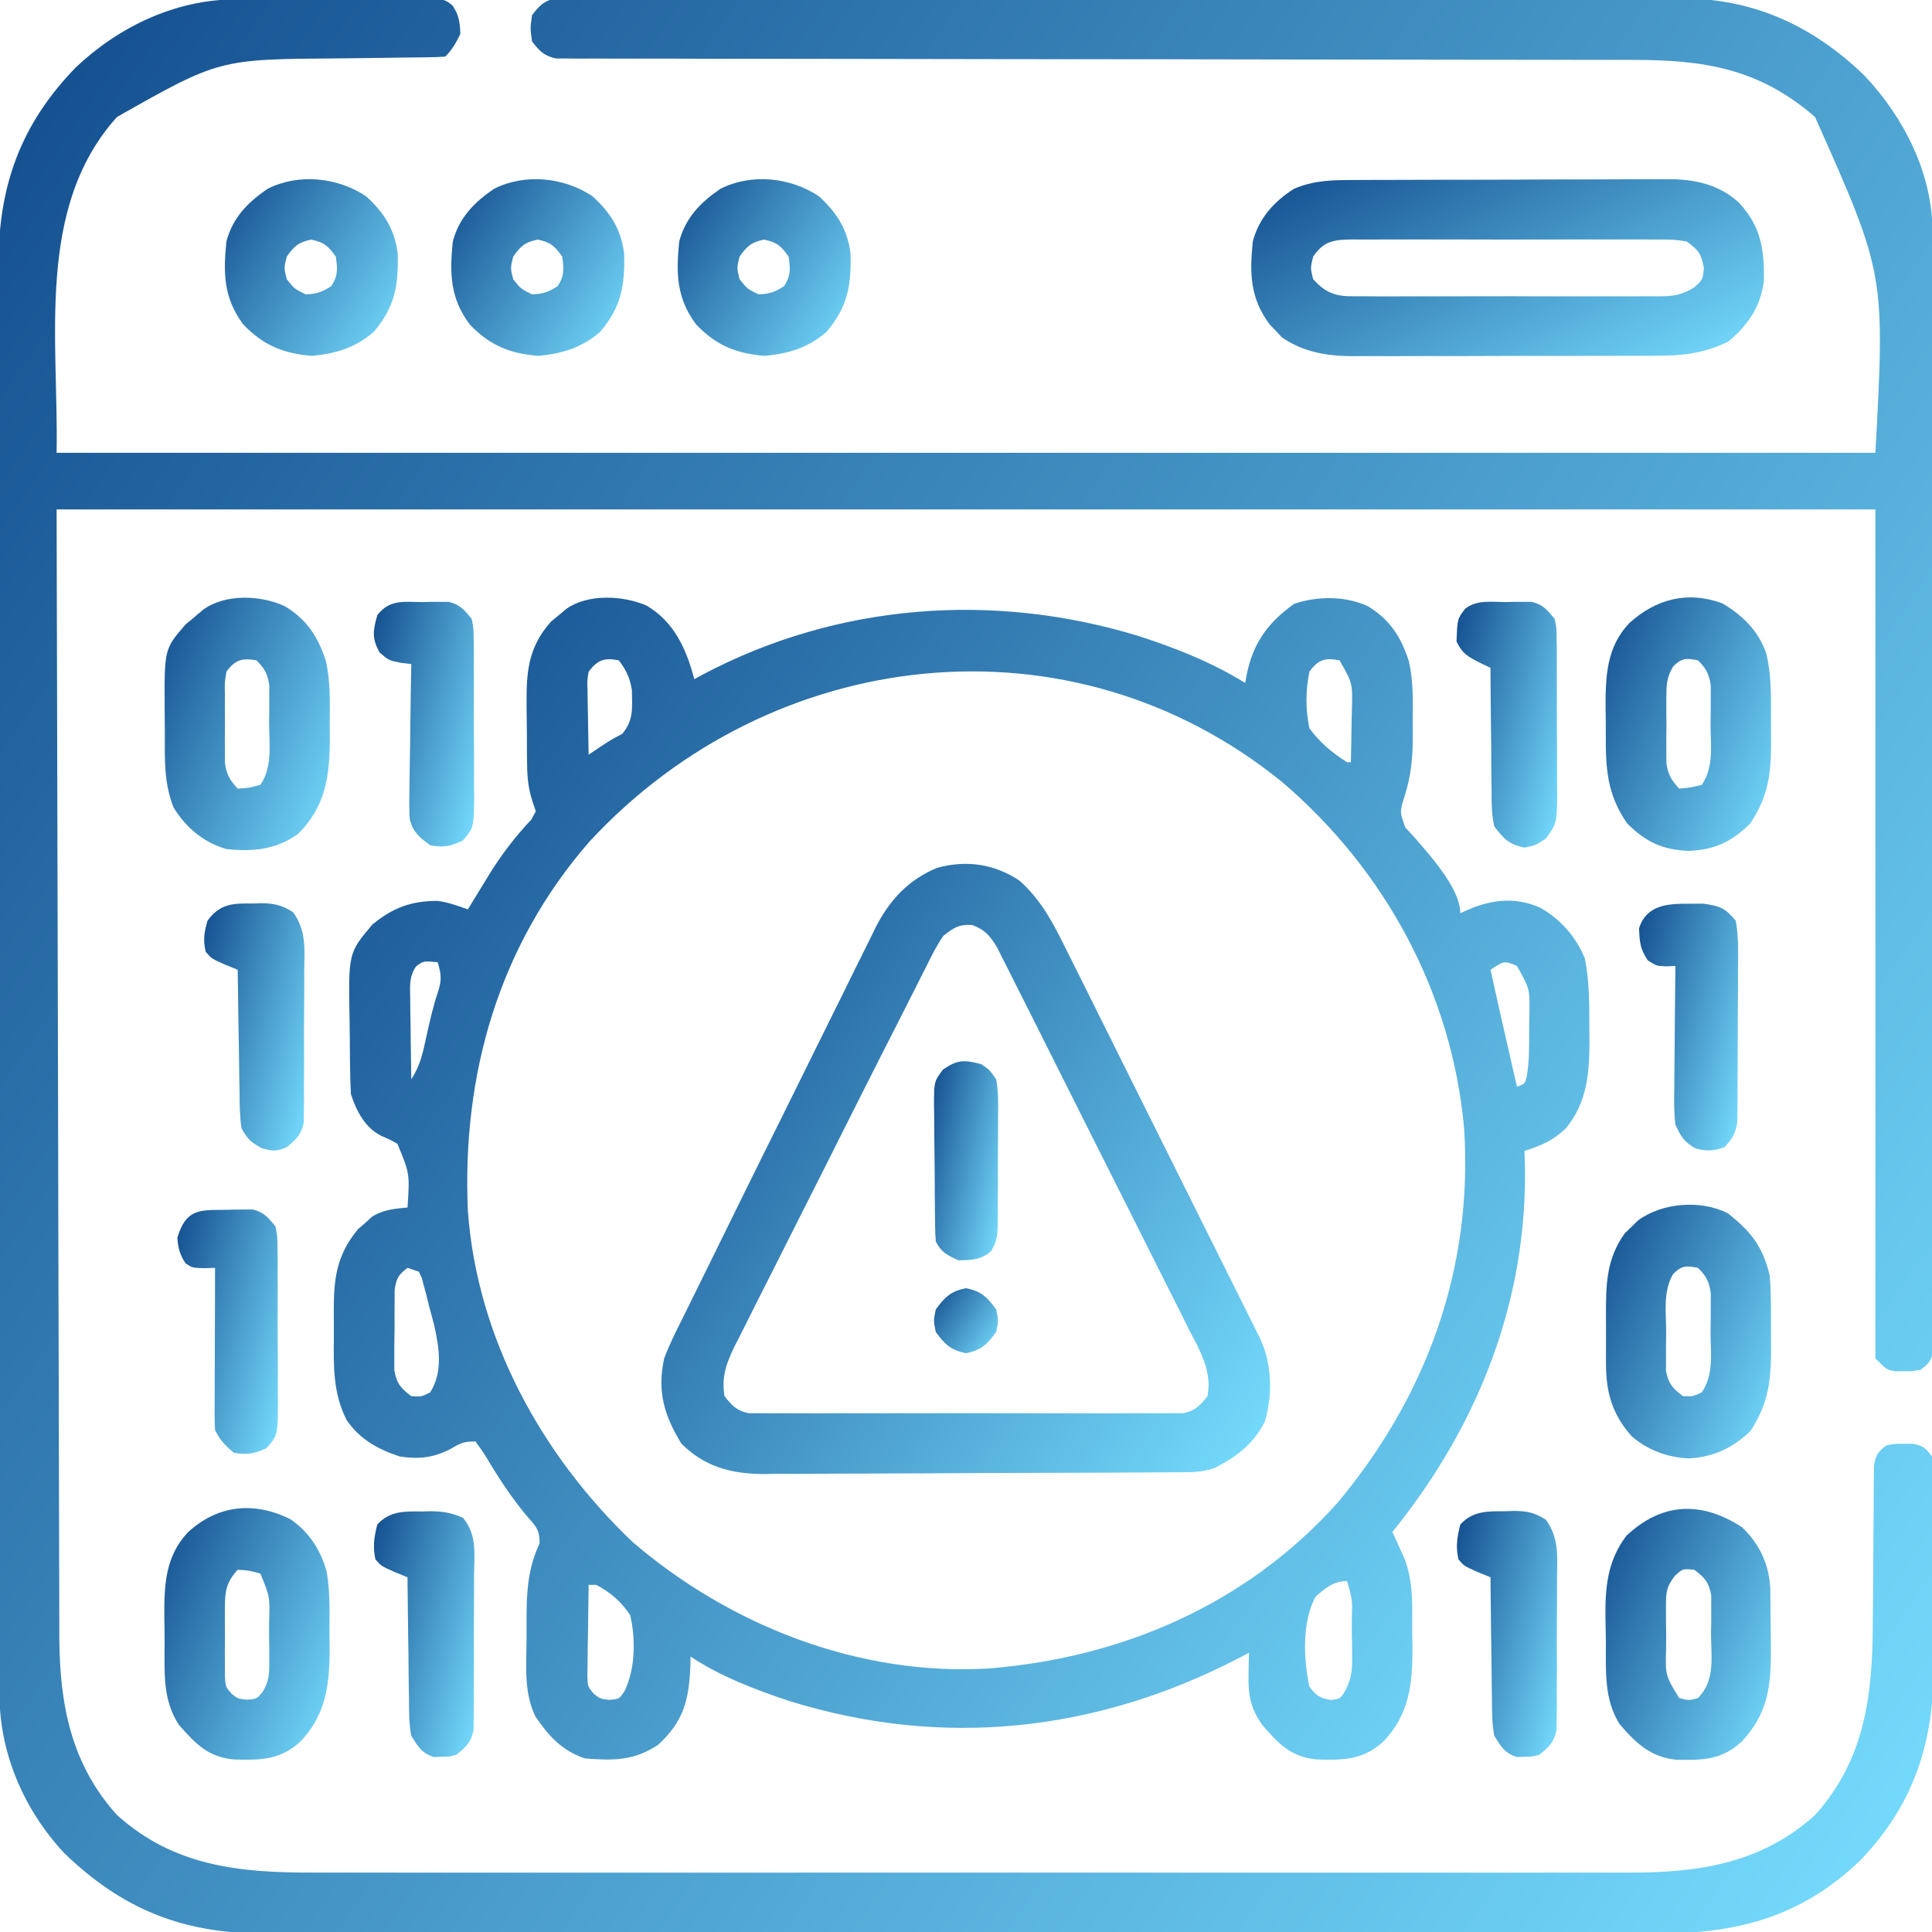
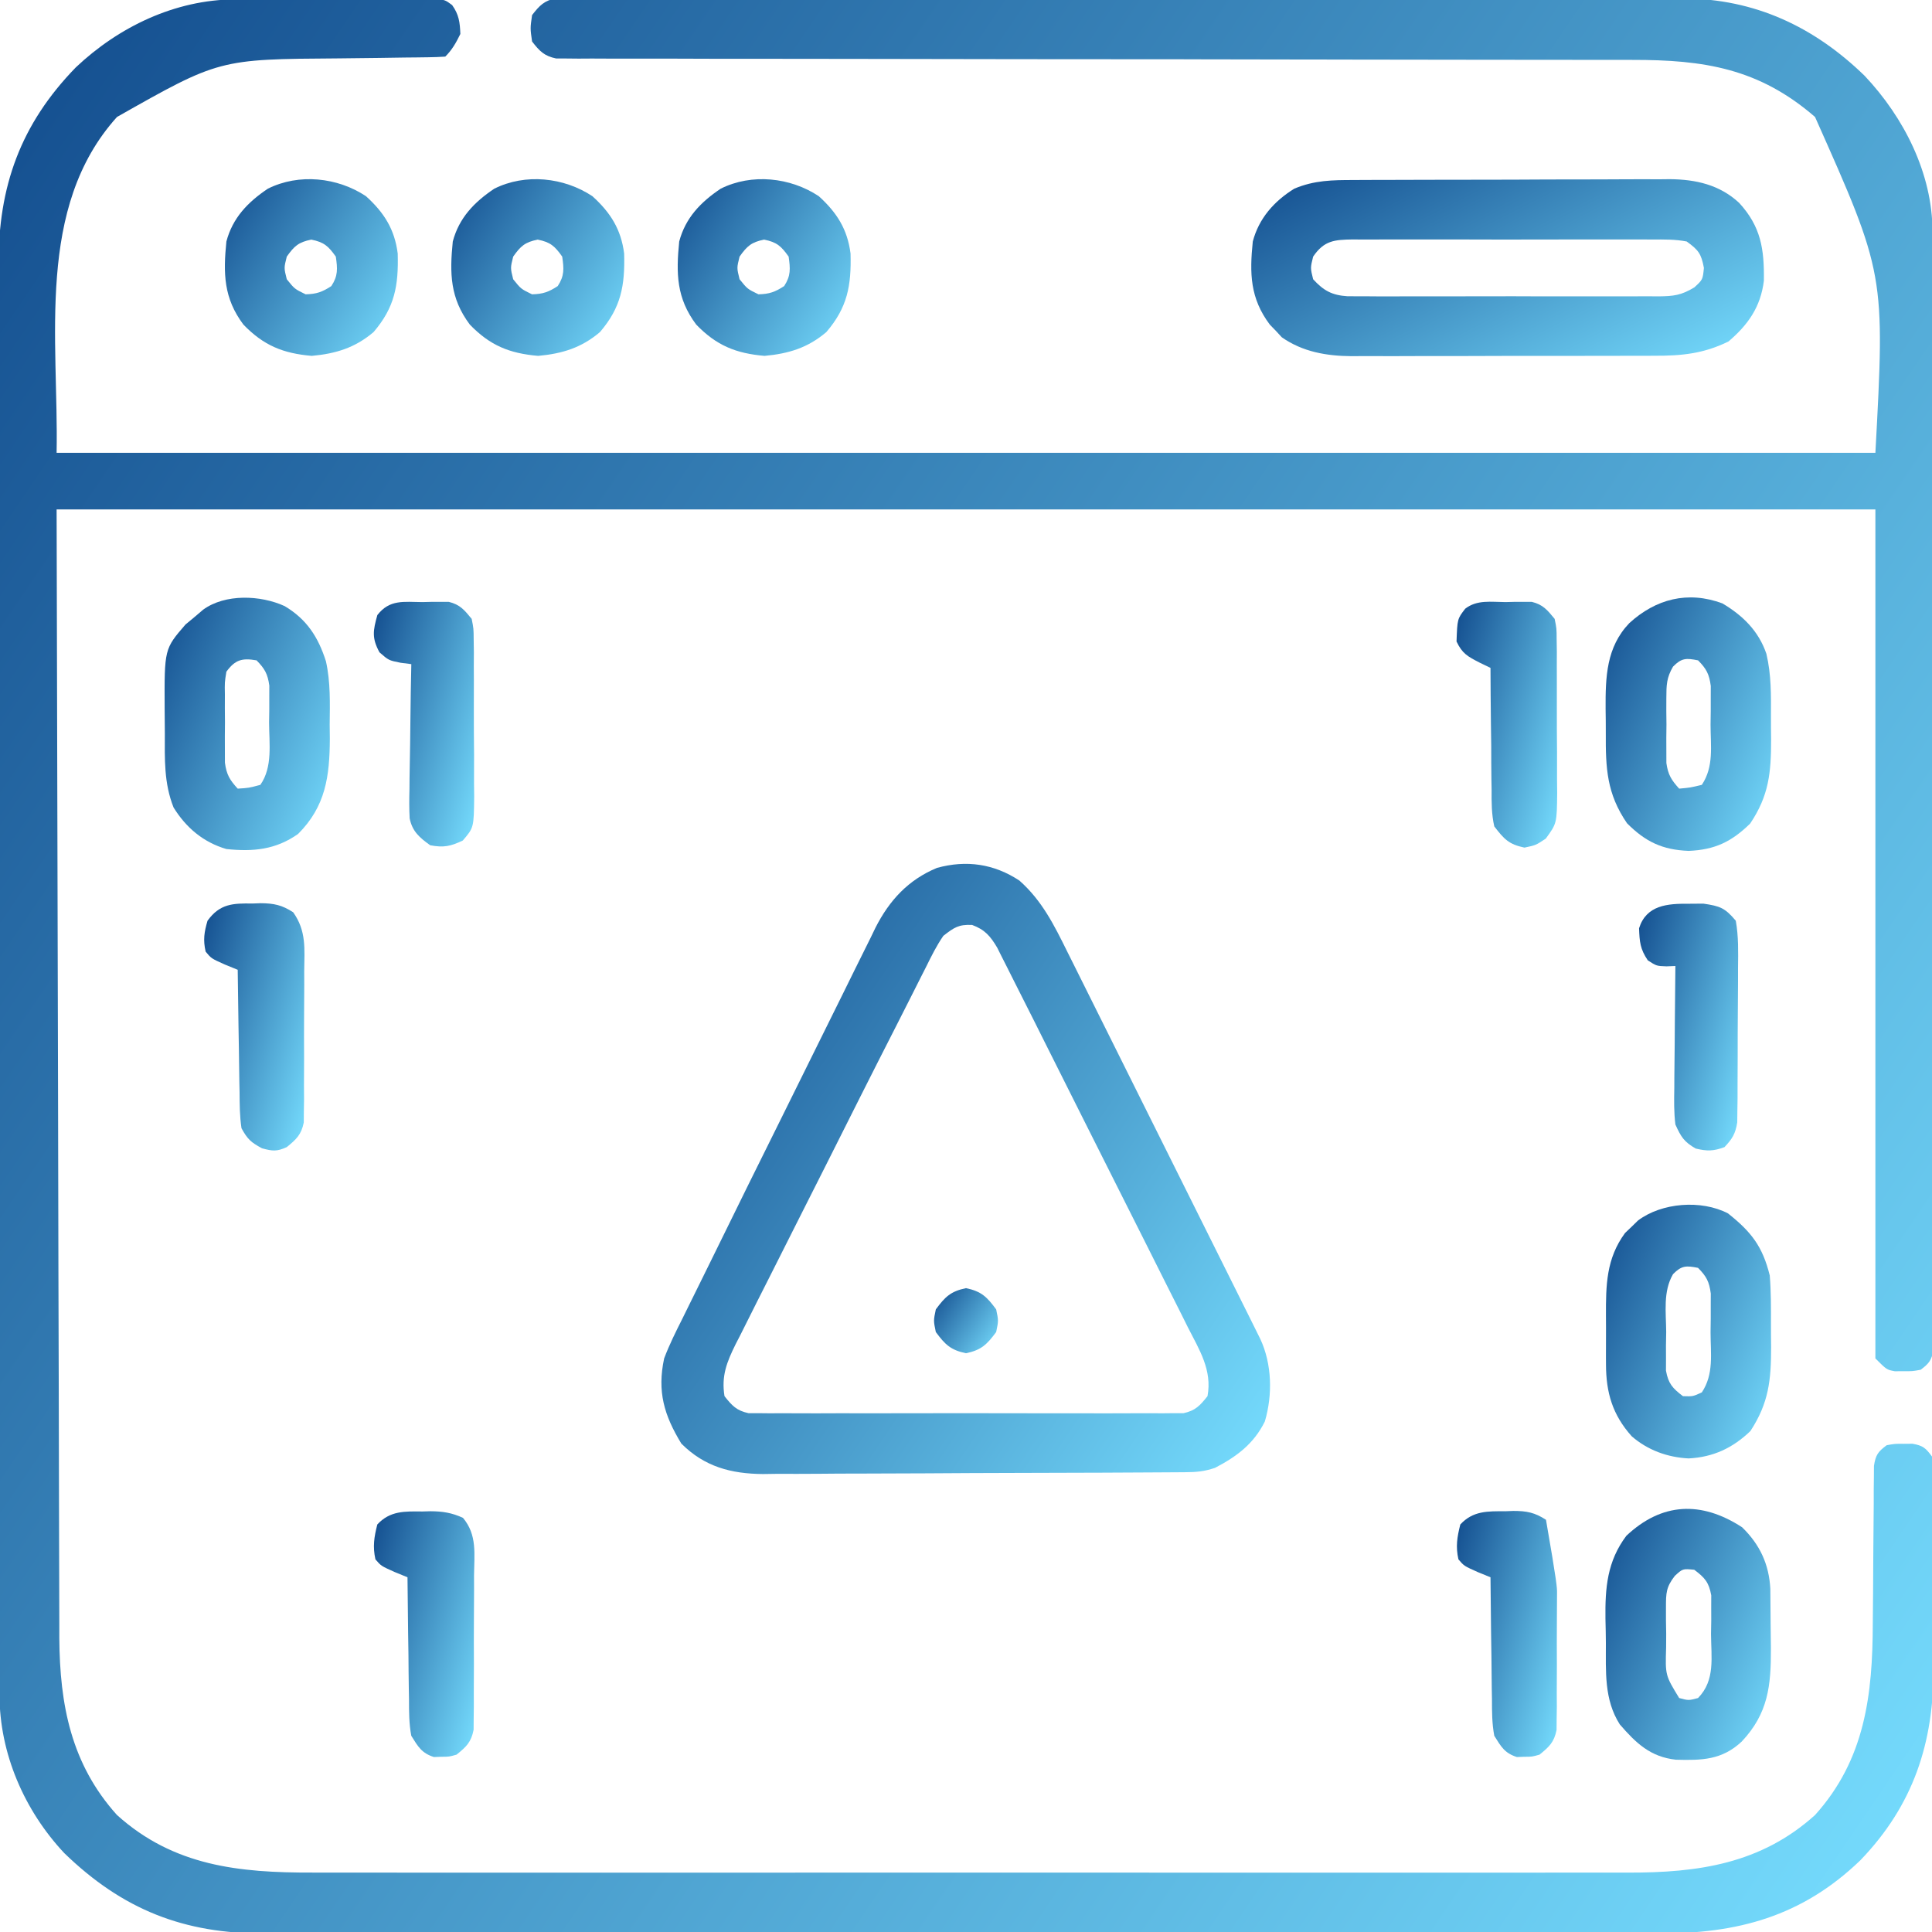
<svg xmlns="http://www.w3.org/2000/svg" width="50" height="50" viewBox="0 0 50 50" fill="none">
  <g clip-path="url(#clip0_497_3306)">
    <path d="M6.075 -0.016C6.256 -0.017 6.256 -0.017 6.44 -0.019C6.57 -0.019 6.7 -0.019 6.831 -0.02C6.965 -0.02 7.099 -0.021 7.234 -0.021C7.515 -0.023 7.796 -0.023 8.076 -0.023C8.437 -0.024 8.797 -0.026 9.157 -0.029C9.434 -0.031 9.711 -0.031 9.988 -0.032C10.121 -0.032 10.254 -0.033 10.386 -0.034C10.572 -0.036 10.757 -0.035 10.942 -0.035C11.048 -0.035 11.153 -0.035 11.262 -0.036C11.524 3.0417e-05 11.524 3.04244e-05 11.701 0.131C11.878 0.379 11.902 0.577 11.914 0.879C11.803 1.106 11.703 1.286 11.524 1.465C11.374 1.476 11.225 1.48 11.075 1.482C10.98 1.483 10.884 1.484 10.786 1.486C10.681 1.487 10.577 1.488 10.469 1.489C10.248 1.492 10.027 1.495 9.807 1.499C9.458 1.503 9.11 1.508 8.761 1.511C5.67 1.531 5.67 1.531 3.028 3.027C0.912 5.374 1.521 8.805 1.465 11.719C16.998 11.719 32.531 11.719 48.535 11.719C48.785 7.094 48.785 7.094 46.973 3.027C45.524 1.771 44.102 1.547 42.242 1.55C42.062 1.549 42.062 1.549 41.878 1.549C41.616 1.549 41.353 1.548 41.091 1.549C40.664 1.549 40.237 1.548 39.81 1.548C39.19 1.547 38.57 1.546 37.951 1.546C36.971 1.546 35.992 1.544 35.013 1.542C34.677 1.541 34.342 1.541 34.007 1.54C33.923 1.54 33.839 1.54 33.753 1.54C32.8 1.538 31.848 1.536 30.895 1.535C30.808 1.535 30.721 1.535 30.632 1.534C29.219 1.532 27.807 1.531 26.395 1.531C24.944 1.53 23.494 1.528 22.043 1.524C21.149 1.522 20.254 1.521 19.359 1.521C18.747 1.522 18.135 1.521 17.522 1.518C17.169 1.517 16.815 1.517 16.462 1.518C16.079 1.519 15.696 1.517 15.314 1.515C15.201 1.516 15.089 1.517 14.973 1.517C14.871 1.516 14.769 1.515 14.664 1.514C14.531 1.514 14.531 1.514 14.396 1.514C14.082 1.449 13.965 1.324 13.77 1.074C13.721 0.732 13.721 0.732 13.77 0.391C13.967 0.137 14.084 0.016 14.402 -0.049C14.539 -0.049 14.539 -0.049 14.679 -0.049C14.785 -0.05 14.891 -0.051 15 -0.052C15.116 -0.051 15.233 -0.05 15.352 -0.049C15.476 -0.049 15.6 -0.05 15.727 -0.051C16.07 -0.052 16.413 -0.051 16.756 -0.05C17.126 -0.049 17.496 -0.05 17.866 -0.051C18.591 -0.052 19.317 -0.051 20.042 -0.05C20.887 -0.048 21.732 -0.048 22.576 -0.049C24.085 -0.049 25.593 -0.048 27.101 -0.046C28.564 -0.043 30.026 -0.043 31.488 -0.044C33.081 -0.045 34.674 -0.045 36.266 -0.043C36.436 -0.043 36.606 -0.043 36.776 -0.043C36.86 -0.043 36.944 -0.043 37.03 -0.043C37.618 -0.042 38.207 -0.042 38.795 -0.043C39.513 -0.043 40.231 -0.043 40.949 -0.041C41.315 -0.04 41.681 -0.039 42.047 -0.04C42.445 -0.041 42.842 -0.04 43.24 -0.038C43.355 -0.038 43.469 -0.039 43.587 -0.04C45.419 -0.026 46.951 0.692 48.257 1.962C49.273 3.039 50.011 4.488 50.013 5.992C50.013 6.096 50.014 6.2 50.014 6.307C50.014 6.421 50.014 6.535 50.014 6.653C50.014 6.835 50.014 6.835 50.015 7.021C50.016 7.357 50.016 7.694 50.016 8.031C50.016 8.394 50.017 8.758 50.017 9.121C50.019 9.915 50.019 10.709 50.02 11.503C50.02 11.999 50.02 12.495 50.021 12.99C50.022 14.362 50.023 15.734 50.023 17.106C50.023 17.194 50.023 17.282 50.023 17.372C50.023 17.46 50.023 17.548 50.023 17.639C50.023 17.817 50.024 17.995 50.024 18.173C50.024 18.262 50.024 18.35 50.024 18.441C50.024 19.876 50.026 21.31 50.028 22.745C50.03 24.217 50.032 25.689 50.032 27.162C50.032 27.988 50.032 28.815 50.034 29.642C50.036 30.346 50.036 31.049 50.035 31.753C50.035 32.112 50.035 32.472 50.036 32.831C50.038 33.22 50.037 33.608 50.036 33.997C50.037 34.112 50.038 34.226 50.038 34.344C50.038 34.447 50.037 34.551 50.036 34.658C50.037 34.793 50.037 34.793 50.037 34.93C49.993 35.2 49.924 35.287 49.707 35.449C49.497 35.488 49.497 35.488 49.268 35.486C49.192 35.487 49.117 35.487 49.039 35.488C48.828 35.449 48.828 35.449 48.535 35.156C48.535 27.905 48.535 20.654 48.535 13.184C33.002 13.184 17.469 13.184 1.465 13.184C1.477 18.134 1.489 23.085 1.502 28.186C1.505 29.749 1.508 31.312 1.512 32.922C1.516 34.324 1.516 34.324 1.52 35.725C1.522 36.349 1.523 36.974 1.524 37.598C1.525 38.318 1.527 39.038 1.529 39.759C1.531 40.127 1.532 40.495 1.532 40.863C1.532 41.259 1.534 41.654 1.535 42.049C1.535 42.163 1.535 42.276 1.535 42.393C1.547 44.121 1.84 45.655 3.028 46.973C4.494 48.295 6.194 48.468 8.089 48.462C8.241 48.463 8.394 48.463 8.546 48.463C8.962 48.464 9.377 48.464 9.793 48.463C10.242 48.463 10.692 48.463 11.141 48.464C12.02 48.465 12.899 48.465 13.779 48.464C14.494 48.464 15.208 48.464 15.923 48.464C16.025 48.464 16.127 48.464 16.232 48.464C16.439 48.464 16.646 48.464 16.853 48.464C18.793 48.465 20.732 48.464 22.672 48.463C24.334 48.462 25.997 48.462 27.66 48.463C29.593 48.464 31.525 48.464 33.458 48.464C33.665 48.464 33.871 48.464 34.077 48.464C34.229 48.464 34.229 48.464 34.385 48.464C35.098 48.463 35.812 48.464 36.525 48.464C37.396 48.465 38.266 48.465 39.136 48.464C39.58 48.463 40.023 48.463 40.467 48.463C40.873 48.464 41.28 48.464 41.687 48.463C41.833 48.462 41.98 48.463 42.126 48.463C43.948 48.468 45.572 48.236 46.973 46.973C48.268 45.536 48.464 43.862 48.468 41.997C48.47 41.745 48.473 41.492 48.475 41.24C48.478 40.847 48.48 40.455 48.482 40.062C48.484 39.68 48.488 39.297 48.492 38.915C48.492 38.797 48.492 38.679 48.492 38.557C48.494 38.448 48.495 38.339 48.496 38.227C48.497 38.131 48.497 38.035 48.498 37.936C48.541 37.656 48.602 37.569 48.828 37.402C49.039 37.364 49.039 37.364 49.268 37.366C49.343 37.365 49.419 37.364 49.497 37.364C49.768 37.413 49.837 37.474 50 37.695C50.037 37.982 50.037 37.982 50.038 38.337C50.039 38.402 50.039 38.467 50.04 38.534C50.041 38.749 50.04 38.963 50.039 39.178C50.039 39.328 50.04 39.478 50.04 39.628C50.04 39.943 50.04 40.258 50.038 40.574C50.037 40.975 50.038 41.375 50.039 41.776C50.041 42.087 50.04 42.397 50.039 42.708C50.039 42.855 50.039 43.003 50.04 43.15C50.047 45.105 49.519 46.718 48.145 48.145C46.634 49.599 44.966 50.047 42.915 50.037C42.754 50.038 42.593 50.038 42.431 50.039C41.991 50.04 41.551 50.039 41.11 50.038C40.634 50.038 40.158 50.039 39.682 50.039C38.75 50.041 37.819 50.041 36.887 50.04C36.13 50.039 35.372 50.039 34.615 50.039C34.507 50.039 34.399 50.039 34.288 50.039C34.069 50.039 33.849 50.04 33.63 50.04C31.576 50.041 29.521 50.039 27.467 50.038C25.705 50.037 23.944 50.037 22.182 50.038C20.135 50.04 18.088 50.04 16.041 50.039C15.822 50.039 15.604 50.039 15.385 50.039C15.224 50.039 15.224 50.039 15.06 50.039C14.303 50.039 13.547 50.039 12.791 50.04C11.869 50.041 10.947 50.041 10.026 50.039C9.555 50.038 9.085 50.038 8.615 50.039C8.184 50.04 7.754 50.039 7.323 50.038C7.168 50.037 7.012 50.038 6.857 50.038C4.764 50.047 3.175 49.425 1.661 47.956C0.627 46.851 -0.011 45.379 -0.013 43.864C-0.013 43.798 -0.013 43.732 -0.013 43.664C-0.014 43.442 -0.014 43.22 -0.014 42.998C-0.014 42.837 -0.014 42.676 -0.014 42.515C-0.015 42.073 -0.015 41.631 -0.015 41.189C-0.016 40.713 -0.016 40.236 -0.017 39.76C-0.018 38.717 -0.019 37.675 -0.019 36.633C-0.02 35.982 -0.02 35.331 -0.021 34.68C-0.022 32.877 -0.023 31.075 -0.023 29.273C-0.023 29.099 -0.023 29.099 -0.023 28.923C-0.023 28.807 -0.023 28.692 -0.023 28.573C-0.023 28.338 -0.023 28.104 -0.023 27.869C-0.023 27.753 -0.023 27.637 -0.023 27.517C-0.024 25.634 -0.025 23.751 -0.028 21.869C-0.03 19.935 -0.031 18.002 -0.031 16.068C-0.031 14.983 -0.032 13.897 -0.034 12.812C-0.035 11.888 -0.036 10.963 -0.035 10.039C-0.035 9.567 -0.035 9.096 -0.036 8.624C-0.037 8.192 -0.037 7.76 -0.036 7.328C-0.036 7.172 -0.036 7.016 -0.037 6.861C-0.047 4.828 0.533 3.213 1.962 1.744C3.075 0.692 4.531 -0.006 6.075 -0.016Z" fill="url(#paint0_linear_497_3306)" />
-     <path d="M16.736 15.674C17.453 16.099 17.764 16.801 17.969 17.578C18.044 17.537 18.118 17.495 18.196 17.453C21.678 15.612 25.726 15.31 29.477 16.464C30.435 16.773 31.368 17.144 32.227 17.676C32.241 17.591 32.241 17.591 32.255 17.504C32.417 16.661 32.798 16.122 33.496 15.625C34.096 15.425 34.814 15.419 35.394 15.686C35.972 16.03 36.263 16.492 36.463 17.117C36.581 17.636 36.565 18.159 36.56 18.689C36.561 18.802 36.562 18.915 36.563 19.031C36.562 19.591 36.524 20.068 36.351 20.604C36.223 21.009 36.223 21.009 36.37 21.414C36.449 21.5 36.528 21.585 36.609 21.674C36.691 21.77 36.773 21.866 36.858 21.965C36.9 22.014 36.942 22.063 36.986 22.113C37.295 22.495 37.793 23.126 37.793 23.633C37.904 23.584 38.014 23.536 38.129 23.486C38.726 23.266 39.272 23.232 39.862 23.492C40.383 23.785 40.791 24.25 41.016 24.805C41.136 25.4 41.131 25.995 41.132 26.599C41.133 26.696 41.134 26.793 41.135 26.892C41.137 27.75 41.086 28.513 40.527 29.199C40.189 29.519 39.893 29.647 39.453 29.785C39.458 29.931 39.458 29.931 39.463 30.08C39.549 33.65 38.256 36.899 36.035 39.648C36.062 39.707 36.089 39.766 36.117 39.827C36.152 39.905 36.188 39.983 36.224 40.063C36.259 40.141 36.294 40.218 36.331 40.297C36.592 40.932 36.545 41.577 36.548 42.255C36.551 42.437 36.551 42.437 36.554 42.622C36.558 43.577 36.478 44.364 35.798 45.074C35.277 45.55 34.767 45.554 34.087 45.535C33.41 45.474 33.094 45.132 32.667 44.642C32.36 44.209 32.3 43.855 32.312 43.329C32.314 43.224 32.315 43.12 32.317 43.013C32.319 42.934 32.322 42.855 32.324 42.773C32.229 42.823 32.135 42.873 32.037 42.924C28.363 44.822 24.398 45.258 20.418 44.019C19.548 43.73 18.636 43.381 17.871 42.871C17.87 42.954 17.868 43.036 17.867 43.121C17.829 44.008 17.69 44.547 17.035 45.154C16.411 45.569 15.879 45.567 15.137 45.508C14.544 45.307 14.2 44.931 13.855 44.419C13.571 43.835 13.617 43.188 13.626 42.552C13.629 42.334 13.628 42.117 13.627 41.899C13.628 41.191 13.661 40.593 13.965 39.941C13.965 39.571 13.868 39.504 13.629 39.227C13.238 38.758 12.914 38.266 12.603 37.741C12.511 37.591 12.409 37.447 12.305 37.305C11.992 37.305 11.917 37.346 11.658 37.5C11.215 37.728 10.843 37.768 10.351 37.695C9.788 37.514 9.307 37.246 8.971 36.751C8.623 36.071 8.632 35.381 8.64 34.635C8.642 34.418 8.64 34.201 8.638 33.984C8.636 33.119 8.693 32.499 9.267 31.809C9.329 31.755 9.391 31.702 9.454 31.647C9.515 31.591 9.576 31.536 9.639 31.479C9.935 31.305 10.208 31.282 10.547 31.25C10.604 30.369 10.604 30.369 10.286 29.603C10.084 29.489 10.084 29.489 9.87 29.398C9.448 29.187 9.227 28.757 9.082 28.32C9.069 28.07 9.061 27.822 9.059 27.572C9.057 27.461 9.057 27.461 9.056 27.348C9.055 27.193 9.054 27.037 9.053 26.881C9.052 26.722 9.05 26.564 9.047 26.405C9.015 24.662 9.015 24.662 9.64 23.924C10.174 23.49 10.627 23.32 11.316 23.314C11.595 23.349 11.845 23.441 12.109 23.535C12.171 23.434 12.232 23.332 12.295 23.228C12.38 23.09 12.464 22.952 12.549 22.815C12.592 22.744 12.636 22.672 12.681 22.599C12.996 22.094 13.34 21.645 13.75 21.212C13.788 21.141 13.827 21.07 13.867 20.996C13.823 20.868 13.823 20.868 13.779 20.737C13.658 20.369 13.64 20.036 13.639 19.654C13.638 19.583 13.638 19.512 13.637 19.439C13.636 19.289 13.636 19.14 13.636 18.99C13.635 18.764 13.632 18.537 13.628 18.31C13.621 17.428 13.646 16.775 14.261 16.086C14.359 16.006 14.359 16.006 14.459 15.924C14.557 15.841 14.557 15.841 14.658 15.757C15.214 15.363 16.129 15.408 16.736 15.674ZM15.234 17.383C15.194 17.619 15.194 17.619 15.206 17.881C15.207 17.977 15.207 18.073 15.209 18.172C15.211 18.272 15.213 18.372 15.216 18.475C15.217 18.576 15.219 18.678 15.22 18.782C15.223 19.032 15.228 19.281 15.234 19.531C15.325 19.47 15.416 19.408 15.51 19.345C15.82 19.141 15.82 19.141 16.101 18.994C16.404 18.638 16.359 18.323 16.354 17.868C16.303 17.544 16.213 17.351 16.015 17.09C15.637 17.014 15.465 17.08 15.234 17.383ZM33.887 17.383C33.786 17.89 33.786 18.344 33.887 18.848C34.161 19.22 34.473 19.48 34.863 19.727C34.895 19.727 34.928 19.727 34.961 19.727C34.969 19.379 34.975 19.031 34.979 18.683C34.982 18.584 34.984 18.486 34.987 18.385C35.006 17.684 35.006 17.684 34.668 17.09C34.291 17.014 34.111 17.075 33.887 17.383ZM15.253 21.783C12.903 24.478 11.95 27.822 12.109 31.348C12.351 34.633 14.01 37.655 16.369 39.905C18.893 42.07 22.221 43.376 25.571 43.181C29.042 42.909 32.27 41.513 34.618 38.889C36.93 36.122 38.126 32.816 37.891 29.199C37.576 25.708 35.855 22.528 33.201 20.255C27.71 15.778 19.953 16.7 15.253 21.783ZM10.768 25.01C10.586 25.282 10.611 25.497 10.616 25.822C10.617 25.945 10.618 26.067 10.619 26.193C10.621 26.321 10.624 26.449 10.626 26.581C10.628 26.711 10.629 26.842 10.63 26.972C10.634 27.291 10.638 27.61 10.644 27.93C10.879 27.577 10.947 27.232 11.035 26.825C11.123 26.425 11.21 26.036 11.342 25.648C11.437 25.356 11.414 25.193 11.328 24.902C10.959 24.867 10.959 24.867 10.768 25.01ZM38.574 25.098C38.722 25.767 38.873 26.437 39.026 27.106C39.048 27.204 39.071 27.303 39.094 27.404C39.148 27.645 39.203 27.885 39.258 28.125C39.468 28.048 39.468 28.048 39.513 27.857C39.586 27.43 39.573 27 39.575 26.569C39.577 26.472 39.579 26.375 39.581 26.276C39.592 25.587 39.592 25.587 39.258 25C38.929 24.846 38.89 24.887 38.574 25.098ZM10.547 32.812C10.313 32.99 10.258 33.079 10.214 33.375C10.211 33.722 10.209 34.07 10.211 34.418C10.209 34.539 10.207 34.66 10.205 34.785C10.205 34.901 10.205 35.018 10.205 35.138C10.205 35.244 10.205 35.351 10.205 35.46C10.265 35.806 10.368 35.923 10.644 36.133C10.903 36.149 10.903 36.149 11.133 36.035C11.472 35.495 11.365 34.873 11.232 34.277C11.19 34.114 11.146 33.952 11.102 33.789C11.081 33.705 11.06 33.622 11.039 33.535C11.018 33.456 10.997 33.377 10.975 33.295C10.956 33.223 10.937 33.151 10.918 33.078C10.892 33.022 10.866 32.967 10.84 32.91C10.743 32.878 10.646 32.846 10.547 32.812ZM34.055 41.314C33.69 41.938 33.735 42.955 33.887 43.652C34.064 43.879 34.138 43.937 34.424 43.994C34.686 43.97 34.686 43.97 34.828 43.733C34.975 43.428 34.996 43.24 34.993 42.904C34.992 42.8 34.992 42.697 34.991 42.59C34.989 42.484 34.987 42.377 34.985 42.267C34.985 42.159 34.984 42.051 34.984 41.94C35.002 41.412 35.002 41.412 34.863 40.918C34.516 40.918 34.31 41.092 34.055 41.314ZM15.234 41.016C15.226 41.449 15.221 41.882 15.216 42.316C15.213 42.439 15.211 42.562 15.209 42.689C15.208 42.807 15.207 42.925 15.206 43.047C15.204 43.156 15.203 43.265 15.201 43.377C15.211 43.652 15.211 43.652 15.367 43.834C15.529 43.963 15.529 43.963 15.771 43.994C16.031 43.969 16.031 43.969 16.173 43.749C16.441 43.173 16.455 42.416 16.308 41.797C16.07 41.442 15.806 41.216 15.43 41.016C15.365 41.016 15.301 41.016 15.234 41.016Z" fill="url(#paint1_linear_497_3306)" />
    <path d="M26.382 22.789C26.97 23.311 27.281 23.941 27.625 24.637C27.707 24.802 27.707 24.802 27.792 24.971C27.942 25.271 28.092 25.572 28.241 25.872C28.398 26.188 28.555 26.503 28.712 26.817C28.976 27.346 29.239 27.874 29.502 28.403C29.84 29.082 30.178 29.76 30.517 30.439C30.808 31.022 31.099 31.606 31.39 32.19C31.453 32.315 31.515 32.44 31.577 32.565C31.782 32.977 31.987 33.388 32.192 33.799C32.244 33.903 32.295 34.007 32.349 34.114C32.396 34.209 32.443 34.304 32.492 34.402C32.533 34.484 32.574 34.567 32.616 34.652C32.92 35.301 32.937 36.103 32.734 36.788C32.448 37.366 32.009 37.693 31.445 37.988C31.154 38.085 30.961 38.099 30.657 38.101C30.554 38.102 30.452 38.103 30.346 38.103C30.177 38.104 30.177 38.104 30.005 38.105C29.828 38.106 29.828 38.106 29.646 38.107C29.253 38.11 28.86 38.111 28.467 38.113C28.331 38.113 28.195 38.114 28.06 38.114C27.495 38.116 26.931 38.118 26.366 38.119C25.559 38.121 24.751 38.124 23.944 38.13C23.375 38.133 22.807 38.135 22.238 38.136C21.899 38.136 21.56 38.137 21.221 38.141C20.842 38.144 20.463 38.144 20.084 38.143C19.973 38.145 19.861 38.146 19.747 38.148C18.917 38.141 18.233 37.959 17.633 37.36C17.186 36.626 17.005 36.012 17.188 35.156C17.322 34.801 17.489 34.466 17.66 34.127C17.708 34.029 17.756 33.931 17.806 33.83C17.907 33.625 18.008 33.42 18.11 33.215C18.254 32.926 18.396 32.636 18.538 32.346C19.081 31.234 19.631 30.126 20.181 29.018C20.456 28.465 20.73 27.911 21.003 27.357C21.27 26.814 21.538 26.272 21.808 25.731C21.91 25.526 22.011 25.321 22.111 25.116C22.251 24.83 22.393 24.545 22.536 24.26C22.576 24.177 22.617 24.093 22.658 24.007C23.018 23.3 23.506 22.769 24.249 22.461C25.011 22.251 25.725 22.356 26.382 22.789ZM24.414 24.219C24.237 24.474 24.103 24.748 23.965 25.027C23.924 25.109 23.882 25.191 23.839 25.275C23.75 25.451 23.661 25.627 23.573 25.803C23.44 26.069 23.306 26.334 23.17 26.598C22.561 27.79 21.962 28.986 21.361 30.182C21.141 30.62 20.921 31.057 20.699 31.494C20.43 32.026 20.162 32.559 19.894 33.092C19.793 33.294 19.691 33.496 19.588 33.697C19.446 33.978 19.305 34.259 19.165 34.541C19.123 34.623 19.08 34.705 19.037 34.79C18.81 35.25 18.665 35.609 18.75 36.133C18.944 36.377 19.062 36.507 19.371 36.573C19.456 36.573 19.542 36.573 19.63 36.573C19.778 36.575 19.778 36.575 19.929 36.576C20.036 36.576 20.144 36.575 20.255 36.574C20.368 36.575 20.482 36.575 20.599 36.576C20.976 36.578 21.352 36.577 21.729 36.575C21.99 36.576 22.251 36.576 22.512 36.576C23.06 36.577 23.608 36.576 24.156 36.574C24.789 36.572 25.422 36.573 26.055 36.575C26.599 36.577 27.142 36.577 27.686 36.576C28.011 36.575 28.335 36.575 28.66 36.577C29.022 36.578 29.384 36.576 29.746 36.574C29.907 36.575 29.907 36.575 30.072 36.576C30.219 36.575 30.219 36.575 30.37 36.573C30.499 36.573 30.499 36.573 30.63 36.573C30.938 36.507 31.056 36.376 31.25 36.133C31.376 35.462 31.04 34.934 30.744 34.354C30.69 34.246 30.636 34.138 30.581 34.026C30.433 33.731 30.285 33.436 30.136 33.142C29.98 32.833 29.825 32.523 29.671 32.214C29.411 31.694 29.15 31.176 28.888 30.657C28.586 30.058 28.285 29.458 27.984 28.858C27.664 28.218 27.344 27.579 27.022 26.94C26.93 26.756 26.838 26.572 26.746 26.388C26.574 26.045 26.401 25.703 26.228 25.361C26.177 25.259 26.126 25.157 26.073 25.052C26.026 24.959 25.979 24.866 25.93 24.77C25.89 24.689 25.849 24.608 25.807 24.524C25.631 24.226 25.486 24.058 25.159 23.938C24.808 23.921 24.693 24.003 24.414 24.219Z" fill="url(#paint2_linear_497_3306)" />
    <path d="M35.04 4.659C35.135 4.658 35.229 4.658 35.327 4.657C35.64 4.655 35.953 4.655 36.266 4.655C36.484 4.654 36.702 4.653 36.92 4.653C37.377 4.652 37.834 4.651 38.292 4.651C38.876 4.651 39.461 4.649 40.045 4.645C40.496 4.643 40.946 4.643 41.397 4.643C41.612 4.643 41.828 4.642 42.043 4.64C42.345 4.638 42.647 4.639 42.949 4.64C43.037 4.639 43.125 4.638 43.216 4.637C43.887 4.643 44.504 4.781 45.008 5.249C45.573 5.864 45.661 6.445 45.649 7.267C45.565 7.943 45.243 8.403 44.732 8.838C44.087 9.154 43.524 9.209 42.816 9.207C42.725 9.207 42.634 9.207 42.54 9.208C42.241 9.209 41.941 9.209 41.642 9.209C41.432 9.209 41.223 9.21 41.014 9.21C40.576 9.211 40.137 9.211 39.699 9.211C39.139 9.21 38.579 9.212 38.019 9.214C37.587 9.215 37.155 9.215 36.723 9.215C36.516 9.215 36.31 9.216 36.103 9.217C35.814 9.218 35.525 9.217 35.236 9.216C35.109 9.217 35.109 9.217 34.98 9.218C34.332 9.213 33.713 9.107 33.173 8.729C33.122 8.674 33.072 8.62 33.02 8.563C32.941 8.482 32.941 8.482 32.862 8.4C32.35 7.717 32.338 7.076 32.422 6.25C32.58 5.651 32.973 5.207 33.496 4.883C34.015 4.664 34.486 4.659 35.04 4.659ZM33.984 6.641C33.911 6.934 33.911 6.934 33.984 7.227C34.258 7.526 34.475 7.641 34.873 7.667C35.033 7.669 35.193 7.669 35.354 7.668C35.486 7.669 35.486 7.669 35.62 7.67C35.91 7.672 36.2 7.67 36.489 7.669C36.691 7.669 36.893 7.67 37.095 7.67C37.517 7.671 37.94 7.67 38.363 7.668C38.904 7.666 39.446 7.667 39.987 7.67C40.404 7.671 40.82 7.67 41.237 7.669C41.436 7.669 41.636 7.67 41.836 7.67C42.115 7.671 42.394 7.67 42.673 7.668C42.755 7.669 42.838 7.669 42.923 7.67C43.312 7.665 43.51 7.644 43.85 7.437C44.067 7.237 44.067 7.237 44.097 6.934C44.028 6.564 43.956 6.471 43.652 6.25C43.356 6.192 43.063 6.197 42.762 6.199C42.672 6.199 42.582 6.198 42.49 6.197C42.193 6.196 41.895 6.197 41.598 6.198C41.392 6.198 41.185 6.197 40.979 6.197C40.546 6.196 40.113 6.197 39.68 6.199C39.125 6.201 38.57 6.2 38.015 6.198C37.589 6.196 37.163 6.197 36.736 6.198C36.531 6.198 36.327 6.198 36.122 6.197C35.836 6.196 35.55 6.197 35.264 6.199C35.18 6.199 35.095 6.198 35.008 6.197C34.537 6.204 34.268 6.223 33.984 6.641Z" fill="url(#paint3_linear_497_3306)" />
    <path d="M45.086 39.526C45.545 39.972 45.783 40.483 45.816 41.121C45.82 41.434 45.823 41.746 45.824 42.059C45.825 42.259 45.828 42.459 45.831 42.659C45.835 43.629 45.761 44.342 45.076 45.071C44.564 45.55 44.045 45.56 43.371 45.541C42.713 45.469 42.341 45.114 41.92 44.627C41.51 43.985 41.562 43.254 41.56 42.522C41.559 42.311 41.554 42.101 41.549 41.891C41.539 41.094 41.593 40.407 42.09 39.746C43.005 38.884 44.027 38.836 45.086 39.526ZM43.344 40.784C43.118 41.075 43.115 41.23 43.115 41.596C43.115 41.707 43.115 41.819 43.115 41.934C43.117 42.05 43.119 42.166 43.121 42.285C43.12 42.401 43.12 42.517 43.119 42.637C43.097 43.356 43.097 43.356 43.457 43.945C43.701 44.01 43.701 44.01 43.945 43.945C44.397 43.485 44.284 42.889 44.281 42.285C44.283 42.169 44.285 42.053 44.287 41.934C44.286 41.822 44.286 41.71 44.286 41.596C44.287 41.494 44.287 41.392 44.287 41.287C44.226 40.948 44.119 40.83 43.847 40.625C43.549 40.596 43.549 40.596 43.344 40.784Z" fill="url(#paint4_linear_497_3306)" />
-     <path d="M7.515 39.317C8.004 39.651 8.309 40.126 8.459 40.696C8.545 41.216 8.528 41.747 8.526 42.273C8.528 42.393 8.53 42.513 8.531 42.636C8.532 43.584 8.445 44.37 7.771 45.074C7.25 45.55 6.739 45.555 6.06 45.535C5.386 45.474 5.068 45.135 4.64 44.651C4.201 44.006 4.26 43.264 4.26 42.517C4.26 42.305 4.257 42.094 4.253 41.882C4.246 41.059 4.266 40.295 4.857 39.662C5.626 38.948 6.574 38.846 7.515 39.317ZM6.152 40.625C5.852 40.953 5.822 41.181 5.82 41.62C5.82 41.737 5.82 41.853 5.819 41.973C5.82 42.094 5.821 42.215 5.823 42.34C5.821 42.462 5.82 42.583 5.819 42.708C5.819 42.825 5.82 42.941 5.82 43.061C5.821 43.167 5.821 43.274 5.821 43.383C5.837 43.653 5.837 43.653 5.993 43.833C6.154 43.964 6.154 43.964 6.396 43.988C6.649 43.968 6.649 43.968 6.8 43.782C6.965 43.501 6.97 43.322 6.969 42.996C6.969 42.889 6.969 42.782 6.969 42.672C6.967 42.56 6.966 42.449 6.964 42.334C6.964 42.223 6.965 42.111 6.965 41.996C6.986 41.326 6.986 41.326 6.738 40.723C6.439 40.643 6.439 40.643 6.152 40.625Z" fill="url(#paint5_linear_497_3306)" />
    <path d="M44.721 31.403C45.321 31.88 45.614 32.253 45.801 33.008C45.835 33.428 45.833 33.847 45.832 34.268C45.831 34.466 45.834 34.663 45.836 34.861C45.837 35.718 45.776 36.309 45.3 37.036C44.842 37.475 44.34 37.711 43.701 37.744C43.153 37.715 42.648 37.533 42.23 37.172C41.731 36.616 41.565 36.041 41.563 35.312C41.562 35.246 41.562 35.179 41.562 35.111C41.562 34.971 41.562 34.831 41.563 34.691C41.565 34.48 41.563 34.268 41.562 34.056C41.56 33.264 41.567 32.575 42.056 31.91C42.139 31.831 42.139 31.831 42.224 31.75C42.279 31.696 42.334 31.642 42.391 31.587C43.007 31.122 44.032 31.044 44.721 31.403ZM43.298 32.975C43.035 33.424 43.118 33.965 43.121 34.473C43.12 34.589 43.117 34.705 43.115 34.824C43.116 34.936 43.116 35.047 43.116 35.162C43.115 35.264 43.115 35.366 43.115 35.471C43.176 35.809 43.285 35.927 43.555 36.133C43.813 36.141 43.813 36.141 44.043 36.035C44.359 35.561 44.27 35.036 44.269 34.479C44.27 34.362 44.272 34.246 44.274 34.126C44.274 34.014 44.274 33.902 44.274 33.786C44.274 33.684 44.274 33.581 44.275 33.476C44.234 33.167 44.163 33.033 43.945 32.812C43.64 32.752 43.52 32.749 43.298 32.975Z" fill="url(#paint6_linear_497_3306)" />
    <path d="M44.576 15.616C45.105 15.93 45.513 16.33 45.714 16.92C45.843 17.463 45.834 17.99 45.832 18.546C45.831 18.743 45.834 18.941 45.836 19.138C45.837 19.996 45.78 20.591 45.294 21.314C44.812 21.785 44.381 21.993 43.701 22.021C43.02 21.993 42.587 21.786 42.108 21.307C41.582 20.541 41.553 19.88 41.558 18.974C41.559 18.763 41.556 18.553 41.553 18.342C41.549 17.523 41.57 16.751 42.166 16.127C42.848 15.504 43.676 15.282 44.576 15.616ZM43.298 17.252C43.13 17.539 43.126 17.729 43.125 18.06C43.125 18.172 43.125 18.283 43.124 18.398C43.125 18.514 43.127 18.63 43.128 18.75C43.127 18.866 43.125 18.982 43.124 19.102C43.125 19.213 43.125 19.325 43.125 19.44C43.126 19.542 43.126 19.643 43.126 19.748C43.169 20.051 43.254 20.186 43.457 20.41C43.744 20.384 43.744 20.384 44.043 20.312C44.359 19.838 44.27 19.314 44.269 18.756C44.271 18.64 44.272 18.523 44.274 18.403C44.274 18.291 44.274 18.179 44.274 18.064C44.274 17.961 44.275 17.859 44.275 17.753C44.234 17.445 44.163 17.31 43.946 17.09C43.64 17.029 43.52 17.026 43.298 17.252Z" fill="url(#paint7_linear_497_3306)" />
    <path d="M7.367 15.686C7.942 16.029 8.236 16.49 8.435 17.113C8.556 17.653 8.538 18.199 8.532 18.75C8.534 18.869 8.535 18.988 8.536 19.111C8.533 20.094 8.426 20.871 7.715 21.582C7.137 21.991 6.552 22.046 5.859 21.973C5.264 21.799 4.817 21.423 4.492 20.898C4.241 20.266 4.264 19.645 4.266 18.976C4.266 18.764 4.264 18.551 4.261 18.338C4.254 16.795 4.254 16.795 4.8 16.163C4.876 16.1 4.951 16.037 5.029 15.973C5.142 15.876 5.142 15.876 5.258 15.778C5.827 15.364 6.742 15.399 7.367 15.686ZM5.859 17.383C5.814 17.66 5.814 17.66 5.82 17.974C5.82 18.091 5.819 18.207 5.819 18.327C5.82 18.448 5.821 18.57 5.822 18.695C5.821 18.816 5.82 18.937 5.819 19.062C5.819 19.179 5.82 19.295 5.82 19.415C5.82 19.521 5.821 19.628 5.821 19.738C5.863 20.048 5.943 20.182 6.152 20.41C6.439 20.392 6.439 20.392 6.738 20.312C7.062 19.847 6.965 19.244 6.964 18.701C6.965 18.59 6.967 18.478 6.969 18.364C6.969 18.256 6.969 18.149 6.969 18.039C6.969 17.941 6.969 17.843 6.97 17.743C6.928 17.441 6.852 17.306 6.64 17.09C6.262 17.024 6.086 17.075 5.859 17.383Z" fill="url(#paint8_linear_497_3306)" />
    <path d="M21.191 5.078C21.656 5.5 21.932 5.931 22.012 6.562C22.034 7.392 21.934 7.954 21.386 8.594C20.907 9.002 20.409 9.153 19.787 9.21C19.042 9.146 18.54 8.94 18.018 8.4C17.506 7.717 17.495 7.076 17.578 6.25C17.74 5.637 18.134 5.23 18.652 4.883C19.453 4.482 20.455 4.588 21.191 5.078ZM19.14 6.641C19.067 6.934 19.067 6.934 19.14 7.227C19.342 7.478 19.342 7.478 19.629 7.617C19.911 7.61 20.059 7.557 20.294 7.404C20.469 7.136 20.454 6.954 20.41 6.641C20.216 6.368 20.104 6.267 19.775 6.201C19.446 6.267 19.334 6.368 19.14 6.641Z" fill="url(#paint9_linear_497_3306)" />
    <path d="M15.332 5.078C15.797 5.5 16.073 5.931 16.153 6.562C16.175 7.392 16.075 7.954 15.527 8.594C15.047 9.002 14.55 9.153 13.928 9.21C13.182 9.146 12.68 8.94 12.159 8.4C11.647 7.717 11.635 7.076 11.718 6.25C11.881 5.637 12.274 5.23 12.793 4.883C13.594 4.482 14.595 4.588 15.332 5.078ZM13.281 6.641C13.208 6.934 13.208 6.934 13.281 7.227C13.483 7.478 13.483 7.478 13.769 7.617C14.052 7.61 14.2 7.557 14.434 7.404C14.61 7.136 14.595 6.954 14.55 6.641C14.357 6.368 14.245 6.267 13.916 6.201C13.586 6.267 13.475 6.368 13.281 6.641Z" fill="url(#paint10_linear_497_3306)" />
    <path d="M9.472 5.078C9.938 5.5 10.213 5.931 10.293 6.562C10.316 7.392 10.216 7.954 9.668 8.594C9.188 9.002 8.691 9.153 8.069 9.21C7.323 9.146 6.821 8.94 6.299 8.4C5.787 7.717 5.776 7.076 5.859 6.25C6.021 5.637 6.415 5.23 6.933 4.883C7.735 4.482 8.736 4.588 9.472 5.078ZM7.422 6.641C7.348 6.934 7.348 6.934 7.422 7.227C7.624 7.478 7.624 7.478 7.91 7.617C8.193 7.61 8.34 7.557 8.575 7.404C8.751 7.136 8.736 6.954 8.691 6.641C8.497 6.368 8.385 6.267 8.056 6.201C7.727 6.267 7.615 6.368 7.422 6.641Z" fill="url(#paint11_linear_497_3306)" />
    <path d="M6.536 23.383C6.605 23.38 6.674 23.378 6.744 23.375C7.087 23.377 7.3 23.422 7.588 23.61C7.932 24.095 7.88 24.554 7.873 25.135C7.874 25.252 7.874 25.37 7.874 25.491C7.874 25.739 7.873 25.988 7.87 26.236C7.867 26.616 7.868 26.997 7.87 27.377C7.87 27.618 7.869 27.86 7.867 28.101C7.868 28.215 7.868 28.329 7.869 28.446C7.867 28.552 7.866 28.658 7.864 28.767C7.864 28.86 7.863 28.953 7.862 29.049C7.798 29.368 7.669 29.484 7.421 29.688C7.164 29.804 7.056 29.792 6.781 29.718C6.496 29.565 6.406 29.484 6.25 29.199C6.203 28.888 6.202 28.578 6.2 28.264C6.198 28.173 6.196 28.083 6.194 27.99C6.189 27.701 6.186 27.413 6.182 27.124C6.179 26.928 6.176 26.732 6.172 26.537C6.164 26.057 6.157 25.577 6.152 25.098C6.042 25.053 5.932 25.008 5.819 24.962C5.468 24.805 5.468 24.805 5.322 24.628C5.253 24.326 5.284 24.125 5.371 23.828C5.689 23.388 6.026 23.375 6.536 23.383Z" fill="url(#paint12_linear_497_3306)" />
    <path d="M10.931 39.117C11.034 39.114 11.034 39.114 11.139 39.111C11.454 39.112 11.696 39.15 11.982 39.282C12.352 39.724 12.274 40.214 12.268 40.772C12.268 40.891 12.268 41.011 12.269 41.135C12.269 41.388 12.267 41.642 12.265 41.895C12.262 42.284 12.263 42.672 12.265 43.06C12.264 43.306 12.263 43.553 12.262 43.799C12.262 43.915 12.263 44.032 12.263 44.151C12.262 44.26 12.26 44.368 12.259 44.479C12.258 44.575 12.258 44.67 12.257 44.768C12.193 45.09 12.068 45.206 11.816 45.41C11.621 45.465 11.621 45.465 11.425 45.465C11.329 45.468 11.329 45.468 11.23 45.472C10.912 45.371 10.819 45.203 10.644 44.922C10.585 44.607 10.585 44.297 10.585 43.977C10.583 43.887 10.581 43.796 10.58 43.703C10.575 43.416 10.573 43.128 10.571 42.841C10.568 42.645 10.565 42.45 10.562 42.254C10.555 41.776 10.55 41.298 10.546 40.82C10.437 40.776 10.327 40.731 10.214 40.684C9.863 40.527 9.863 40.527 9.716 40.356C9.643 40.026 9.682 39.779 9.765 39.453C10.095 39.096 10.473 39.113 10.931 39.117Z" fill="url(#paint13_linear_497_3306)" />
-     <path d="M38.958 39.111C39.061 39.107 39.061 39.107 39.166 39.103C39.51 39.102 39.721 39.144 40.01 39.332C40.354 39.817 40.302 40.276 40.295 40.857C40.296 40.975 40.296 41.093 40.296 41.214C40.296 41.462 40.295 41.71 40.292 41.959C40.289 42.339 40.29 42.719 40.292 43.1C40.291 43.341 40.291 43.582 40.289 43.824C40.29 43.938 40.29 44.051 40.291 44.169C40.289 44.275 40.288 44.381 40.286 44.49C40.285 44.583 40.285 44.676 40.284 44.772C40.219 45.091 40.093 45.208 39.843 45.41C39.648 45.465 39.648 45.465 39.453 45.465C39.356 45.468 39.356 45.468 39.257 45.472C38.939 45.371 38.847 45.203 38.672 44.922C38.612 44.607 38.612 44.297 38.612 43.977C38.61 43.887 38.609 43.796 38.607 43.703C38.602 43.416 38.6 43.128 38.598 42.841C38.596 42.645 38.593 42.45 38.589 42.254C38.582 41.776 38.577 41.298 38.574 40.82C38.464 40.776 38.354 40.731 38.241 40.684C37.89 40.527 37.89 40.527 37.744 40.356C37.67 40.027 37.71 39.779 37.793 39.453C38.122 39.097 38.501 39.11 38.958 39.111Z" fill="url(#paint14_linear_497_3306)" />
+     <path d="M38.958 39.111C39.061 39.107 39.061 39.107 39.166 39.103C39.51 39.102 39.721 39.144 40.01 39.332C40.296 40.975 40.296 41.093 40.296 41.214C40.296 41.462 40.295 41.71 40.292 41.959C40.289 42.339 40.29 42.719 40.292 43.1C40.291 43.341 40.291 43.582 40.289 43.824C40.29 43.938 40.29 44.051 40.291 44.169C40.289 44.275 40.288 44.381 40.286 44.49C40.285 44.583 40.285 44.676 40.284 44.772C40.219 45.091 40.093 45.208 39.843 45.41C39.648 45.465 39.648 45.465 39.453 45.465C39.356 45.468 39.356 45.468 39.257 45.472C38.939 45.371 38.847 45.203 38.672 44.922C38.612 44.607 38.612 44.297 38.612 43.977C38.61 43.887 38.609 43.796 38.607 43.703C38.602 43.416 38.6 43.128 38.598 42.841C38.596 42.645 38.593 42.45 38.589 42.254C38.582 41.776 38.577 41.298 38.574 40.82C38.464 40.776 38.354 40.731 38.241 40.684C37.89 40.527 37.89 40.527 37.744 40.356C37.67 40.027 37.71 39.779 37.793 39.453C38.122 39.097 38.501 39.11 38.958 39.111Z" fill="url(#paint14_linear_497_3306)" />
    <path d="M38.959 15.582C39.038 15.58 39.117 15.578 39.199 15.576C39.276 15.576 39.352 15.576 39.431 15.576C39.501 15.576 39.571 15.576 39.643 15.576C39.934 15.647 40.045 15.787 40.234 16.016C40.285 16.263 40.285 16.263 40.286 16.545C40.288 16.651 40.29 16.757 40.291 16.866C40.29 17.037 40.29 17.037 40.29 17.212C40.291 17.388 40.291 17.388 40.291 17.568C40.292 17.816 40.292 18.064 40.291 18.313C40.289 18.693 40.293 19.073 40.296 19.454C40.297 19.695 40.296 19.936 40.296 20.178C40.297 20.292 40.298 20.405 40.3 20.523C40.291 21.309 40.291 21.309 40.005 21.703C39.746 21.875 39.746 21.875 39.453 21.936C39.048 21.852 38.924 21.715 38.672 21.387C38.6 21.072 38.601 20.764 38.603 20.442C38.601 20.351 38.6 20.261 38.598 20.168C38.594 19.88 38.593 19.593 38.593 19.305C38.59 19.11 38.588 18.915 38.585 18.719C38.579 18.241 38.576 17.763 38.574 17.285C38.481 17.24 38.389 17.195 38.293 17.149C37.982 16.989 37.843 16.915 37.695 16.602C37.716 16.018 37.716 16.018 37.92 15.753C38.225 15.517 38.587 15.579 38.959 15.582Z" fill="url(#paint15_linear_497_3306)" />
    <path d="M10.931 15.582C11.011 15.58 11.09 15.578 11.172 15.576C11.248 15.576 11.325 15.576 11.404 15.576C11.474 15.576 11.543 15.576 11.615 15.576C11.906 15.647 12.018 15.786 12.207 16.016C12.257 16.268 12.257 16.268 12.259 16.556C12.261 16.664 12.262 16.772 12.264 16.884C12.263 17.058 12.263 17.058 12.262 17.236C12.263 17.356 12.264 17.476 12.264 17.6C12.265 17.853 12.265 18.107 12.263 18.36C12.262 18.748 12.265 19.137 12.269 19.525C12.269 19.771 12.269 20.017 12.268 20.264C12.27 20.38 12.271 20.496 12.272 20.616C12.263 21.419 12.263 21.419 11.977 21.753C11.657 21.904 11.483 21.941 11.133 21.875C10.859 21.677 10.672 21.521 10.602 21.18C10.588 20.926 10.59 20.675 10.597 20.42C10.598 20.328 10.598 20.235 10.599 20.14C10.602 19.846 10.608 19.551 10.614 19.257C10.617 19.056 10.619 18.856 10.621 18.656C10.626 18.167 10.634 17.677 10.645 17.188C10.553 17.176 10.461 17.164 10.367 17.152C10.059 17.09 10.059 17.09 9.821 16.882C9.619 16.512 9.654 16.319 9.766 15.918C10.083 15.508 10.45 15.578 10.931 15.582Z" fill="url(#paint16_linear_497_3306)" />
    <path d="M43.701 23.389C43.827 23.388 43.953 23.387 44.083 23.386C44.513 23.449 44.641 23.494 44.922 23.828C44.995 24.234 44.985 24.637 44.98 25.049C44.98 25.169 44.98 25.289 44.98 25.412C44.979 25.666 44.977 25.919 44.975 26.173C44.971 26.561 44.971 26.949 44.971 27.338C44.97 27.584 44.969 27.83 44.968 28.076C44.968 28.193 44.968 28.309 44.968 28.429C44.965 28.591 44.965 28.591 44.963 28.757C44.962 28.899 44.962 28.899 44.96 29.045C44.915 29.339 44.832 29.473 44.629 29.688C44.342 29.793 44.181 29.795 43.884 29.724C43.58 29.548 43.505 29.423 43.359 29.102C43.32 28.786 43.325 28.474 43.331 28.157C43.331 28.066 43.331 27.976 43.332 27.883C43.334 27.595 43.337 27.308 43.341 27.02C43.342 26.825 43.344 26.63 43.345 26.434C43.348 25.956 43.353 25.478 43.359 25C43.283 25.003 43.208 25.006 43.129 25.009C42.871 25 42.871 25 42.645 24.854C42.446 24.559 42.431 24.371 42.419 24.023C42.608 23.423 43.154 23.384 43.701 23.389Z" fill="url(#paint17_linear_497_3306)" />
-     <path d="M5.847 31.311C5.967 31.308 5.967 31.308 6.089 31.304C6.166 31.303 6.243 31.303 6.322 31.303C6.428 31.302 6.428 31.302 6.536 31.3C6.829 31.369 6.939 31.508 7.129 31.738C7.179 31.99 7.179 31.99 7.181 32.279C7.183 32.387 7.184 32.495 7.186 32.606C7.185 32.781 7.185 32.781 7.184 32.959C7.185 33.079 7.185 33.199 7.186 33.322C7.187 33.576 7.186 33.829 7.185 34.083C7.184 34.471 7.187 34.859 7.191 35.248C7.191 35.494 7.191 35.74 7.19 35.986C7.192 36.103 7.193 36.219 7.194 36.339C7.185 37.141 7.185 37.141 6.9 37.476C6.583 37.625 6.4 37.656 6.055 37.598C5.83 37.415 5.695 37.27 5.566 37.012C5.558 36.876 5.555 36.74 5.555 36.604C5.555 36.52 5.555 36.436 5.555 36.349C5.556 36.258 5.556 36.168 5.557 36.074C5.557 35.981 5.557 35.888 5.557 35.792C5.558 35.495 5.559 35.197 5.56 34.9C5.561 34.699 5.561 34.497 5.562 34.296C5.563 33.801 5.564 33.307 5.566 32.812C5.427 32.816 5.427 32.816 5.285 32.82C4.98 32.812 4.98 32.812 4.803 32.697C4.653 32.467 4.609 32.305 4.59 32.031C4.814 31.288 5.154 31.312 5.847 31.311Z" fill="url(#paint18_linear_497_3306)" />
-     <path d="M25.39 27.539C25.602 27.68 25.602 27.68 25.781 27.93C25.839 28.244 25.834 28.554 25.83 28.873C25.83 28.964 25.83 29.056 25.83 29.151C25.83 29.344 25.829 29.538 25.827 29.732C25.824 30.028 25.825 30.325 25.826 30.621C25.825 30.809 25.825 30.998 25.823 31.186C25.824 31.274 25.824 31.363 25.824 31.454C25.815 32.063 25.815 32.063 25.653 32.377C25.385 32.608 25.151 32.611 24.805 32.617C24.517 32.486 24.361 32.413 24.219 32.129C24.208 31.995 24.203 31.861 24.201 31.727C24.2 31.645 24.199 31.562 24.198 31.477C24.197 31.387 24.196 31.297 24.195 31.205C24.195 31.113 24.194 31.021 24.193 30.926C24.192 30.731 24.191 30.536 24.19 30.341C24.188 30.043 24.184 29.745 24.18 29.447C24.178 29.258 24.178 29.069 24.177 28.88C24.175 28.79 24.174 28.701 24.172 28.609C24.174 27.989 24.174 27.989 24.404 27.681C24.776 27.423 24.948 27.424 25.39 27.539Z" fill="url(#paint19_linear_497_3306)" />
    <path d="M25 33.337C25.398 33.42 25.541 33.562 25.781 33.887C25.842 34.18 25.842 34.18 25.781 34.473C25.541 34.797 25.398 34.939 25 35.022C24.602 34.939 24.459 34.797 24.219 34.473C24.158 34.18 24.158 34.18 24.219 33.887C24.459 33.562 24.602 33.42 25 33.337Z" fill="url(#paint20_linear_497_3306)" />
  </g>
  <defs>
    <linearGradient id="paint0_linear_497_3306" x1="0.052" y1="-2.899" x2="58.801" y2="36.997" gradientUnits="userSpaceOnUse">
      <stop stop-color="#10498B" />
      <stop offset="1" stop-color="#77DEFF" />
    </linearGradient>
    <linearGradient id="paint1_linear_497_3306" x1="8.696" y1="13.758" x2="44.896" y2="40.331" gradientUnits="userSpaceOnUse">
      <stop stop-color="#10498B" />
      <stop offset="1" stop-color="#77DEFF" />
    </linearGradient>
    <linearGradient id="paint2_linear_497_3306" x1="17.145" y1="21.459" x2="35.65" y2="33.998" gradientUnits="userSpaceOnUse">
      <stop stop-color="#10498B" />
      <stop offset="1" stop-color="#77DEFF" />
    </linearGradient>
    <linearGradient id="paint3_linear_497_3306" x1="32.407" y1="4.376" x2="37.077" y2="13.563" gradientUnits="userSpaceOnUse">
      <stop stop-color="#10498B" />
      <stop offset="1" stop-color="#77DEFF" />
    </linearGradient>
    <linearGradient id="paint4_linear_497_3306" x1="41.556" y1="38.681" x2="47.671" y2="41.419" gradientUnits="userSpaceOnUse">
      <stop stop-color="#10498B" />
      <stop offset="1" stop-color="#77DEFF" />
    </linearGradient>
    <linearGradient id="paint5_linear_497_3306" x1="4.26" y1="38.659" x2="10.376" y2="41.39" gradientUnits="userSpaceOnUse">
      <stop stop-color="#10498B" />
      <stop offset="1" stop-color="#77DEFF" />
    </linearGradient>
    <linearGradient id="paint6_linear_497_3306" x1="41.569" y1="30.805" x2="47.698" y2="33.515" gradientUnits="userSpaceOnUse">
      <stop stop-color="#10498B" />
      <stop offset="1" stop-color="#77DEFF" />
    </linearGradient>
    <linearGradient id="paint7_linear_497_3306" x1="41.56" y1="15.088" x2="47.696" y2="17.81" gradientUnits="userSpaceOnUse">
      <stop stop-color="#10498B" />
      <stop offset="1" stop-color="#77DEFF" />
    </linearGradient>
    <linearGradient id="paint8_linear_497_3306" x1="4.267" y1="15.097" x2="10.388" y2="17.82" gradientUnits="userSpaceOnUse">
      <stop stop-color="#10498B" />
      <stop offset="1" stop-color="#77DEFF" />
    </linearGradient>
    <linearGradient id="paint9_linear_497_3306" x1="17.547" y1="4.377" x2="22.868" y2="7.914" gradientUnits="userSpaceOnUse">
      <stop stop-color="#10498B" />
      <stop offset="1" stop-color="#77DEFF" />
    </linearGradient>
    <linearGradient id="paint10_linear_497_3306" x1="11.688" y1="4.377" x2="17.008" y2="7.914" gradientUnits="userSpaceOnUse">
      <stop stop-color="#10498B" />
      <stop offset="1" stop-color="#77DEFF" />
    </linearGradient>
    <linearGradient id="paint11_linear_497_3306" x1="5.828" y1="4.377" x2="11.149" y2="7.914" gradientUnits="userSpaceOnUse">
      <stop stop-color="#10498B" />
      <stop offset="1" stop-color="#77DEFF" />
    </linearGradient>
    <linearGradient id="paint12_linear_497_3306" x1="5.289" y1="23.012" x2="9.425" y2="24.151" gradientUnits="userSpaceOnUse">
      <stop stop-color="#10498B" />
      <stop offset="1" stop-color="#77DEFF" />
    </linearGradient>
    <linearGradient id="paint13_linear_497_3306" x1="9.682" y1="38.75" x2="13.822" y2="39.9" gradientUnits="userSpaceOnUse">
      <stop stop-color="#10498B" />
      <stop offset="1" stop-color="#77DEFF" />
    </linearGradient>
    <linearGradient id="paint14_linear_497_3306" x1="37.71" y1="38.741" x2="41.844" y2="39.886" gradientUnits="userSpaceOnUse">
      <stop stop-color="#10498B" />
      <stop offset="1" stop-color="#77DEFF" />
    </linearGradient>
    <linearGradient id="paint15_linear_497_3306" x1="37.7" y1="15.211" x2="41.844" y2="16.363" gradientUnits="userSpaceOnUse">
      <stop stop-color="#10498B" />
      <stop offset="1" stop-color="#77DEFF" />
    </linearGradient>
    <linearGradient id="paint16_linear_497_3306" x1="9.68" y1="15.215" x2="13.811" y2="16.366" gradientUnits="userSpaceOnUse">
      <stop stop-color="#10498B" />
      <stop offset="1" stop-color="#77DEFF" />
    </linearGradient>
    <linearGradient id="paint17_linear_497_3306" x1="42.423" y1="23.023" x2="46.516" y2="24.139" gradientUnits="userSpaceOnUse">
      <stop stop-color="#10498B" />
      <stop offset="1" stop-color="#77DEFF" />
    </linearGradient>
    <linearGradient id="paint18_linear_497_3306" x1="4.594" y1="30.941" x2="8.735" y2="32.099" gradientUnits="userSpaceOnUse">
      <stop stop-color="#10498B" />
      <stop offset="1" stop-color="#77DEFF" />
    </linearGradient>
    <linearGradient id="paint19_linear_497_3306" x1="24.175" y1="27.172" x2="26.89" y2="27.767" gradientUnits="userSpaceOnUse">
      <stop stop-color="#10498B" />
      <stop offset="1" stop-color="#77DEFF" />
    </linearGradient>
    <linearGradient id="paint20_linear_497_3306" x1="24.176" y1="33.242" x2="26.138" y2="34.55" gradientUnits="userSpaceOnUse">
      <stop stop-color="#10498B" />
      <stop offset="1" stop-color="#77DEFF" />
    </linearGradient>
    <clipPath id="clip0_497_3306">
      <rect width="50" height="50" fill="white" />
    </clipPath>
  </defs>
</svg>